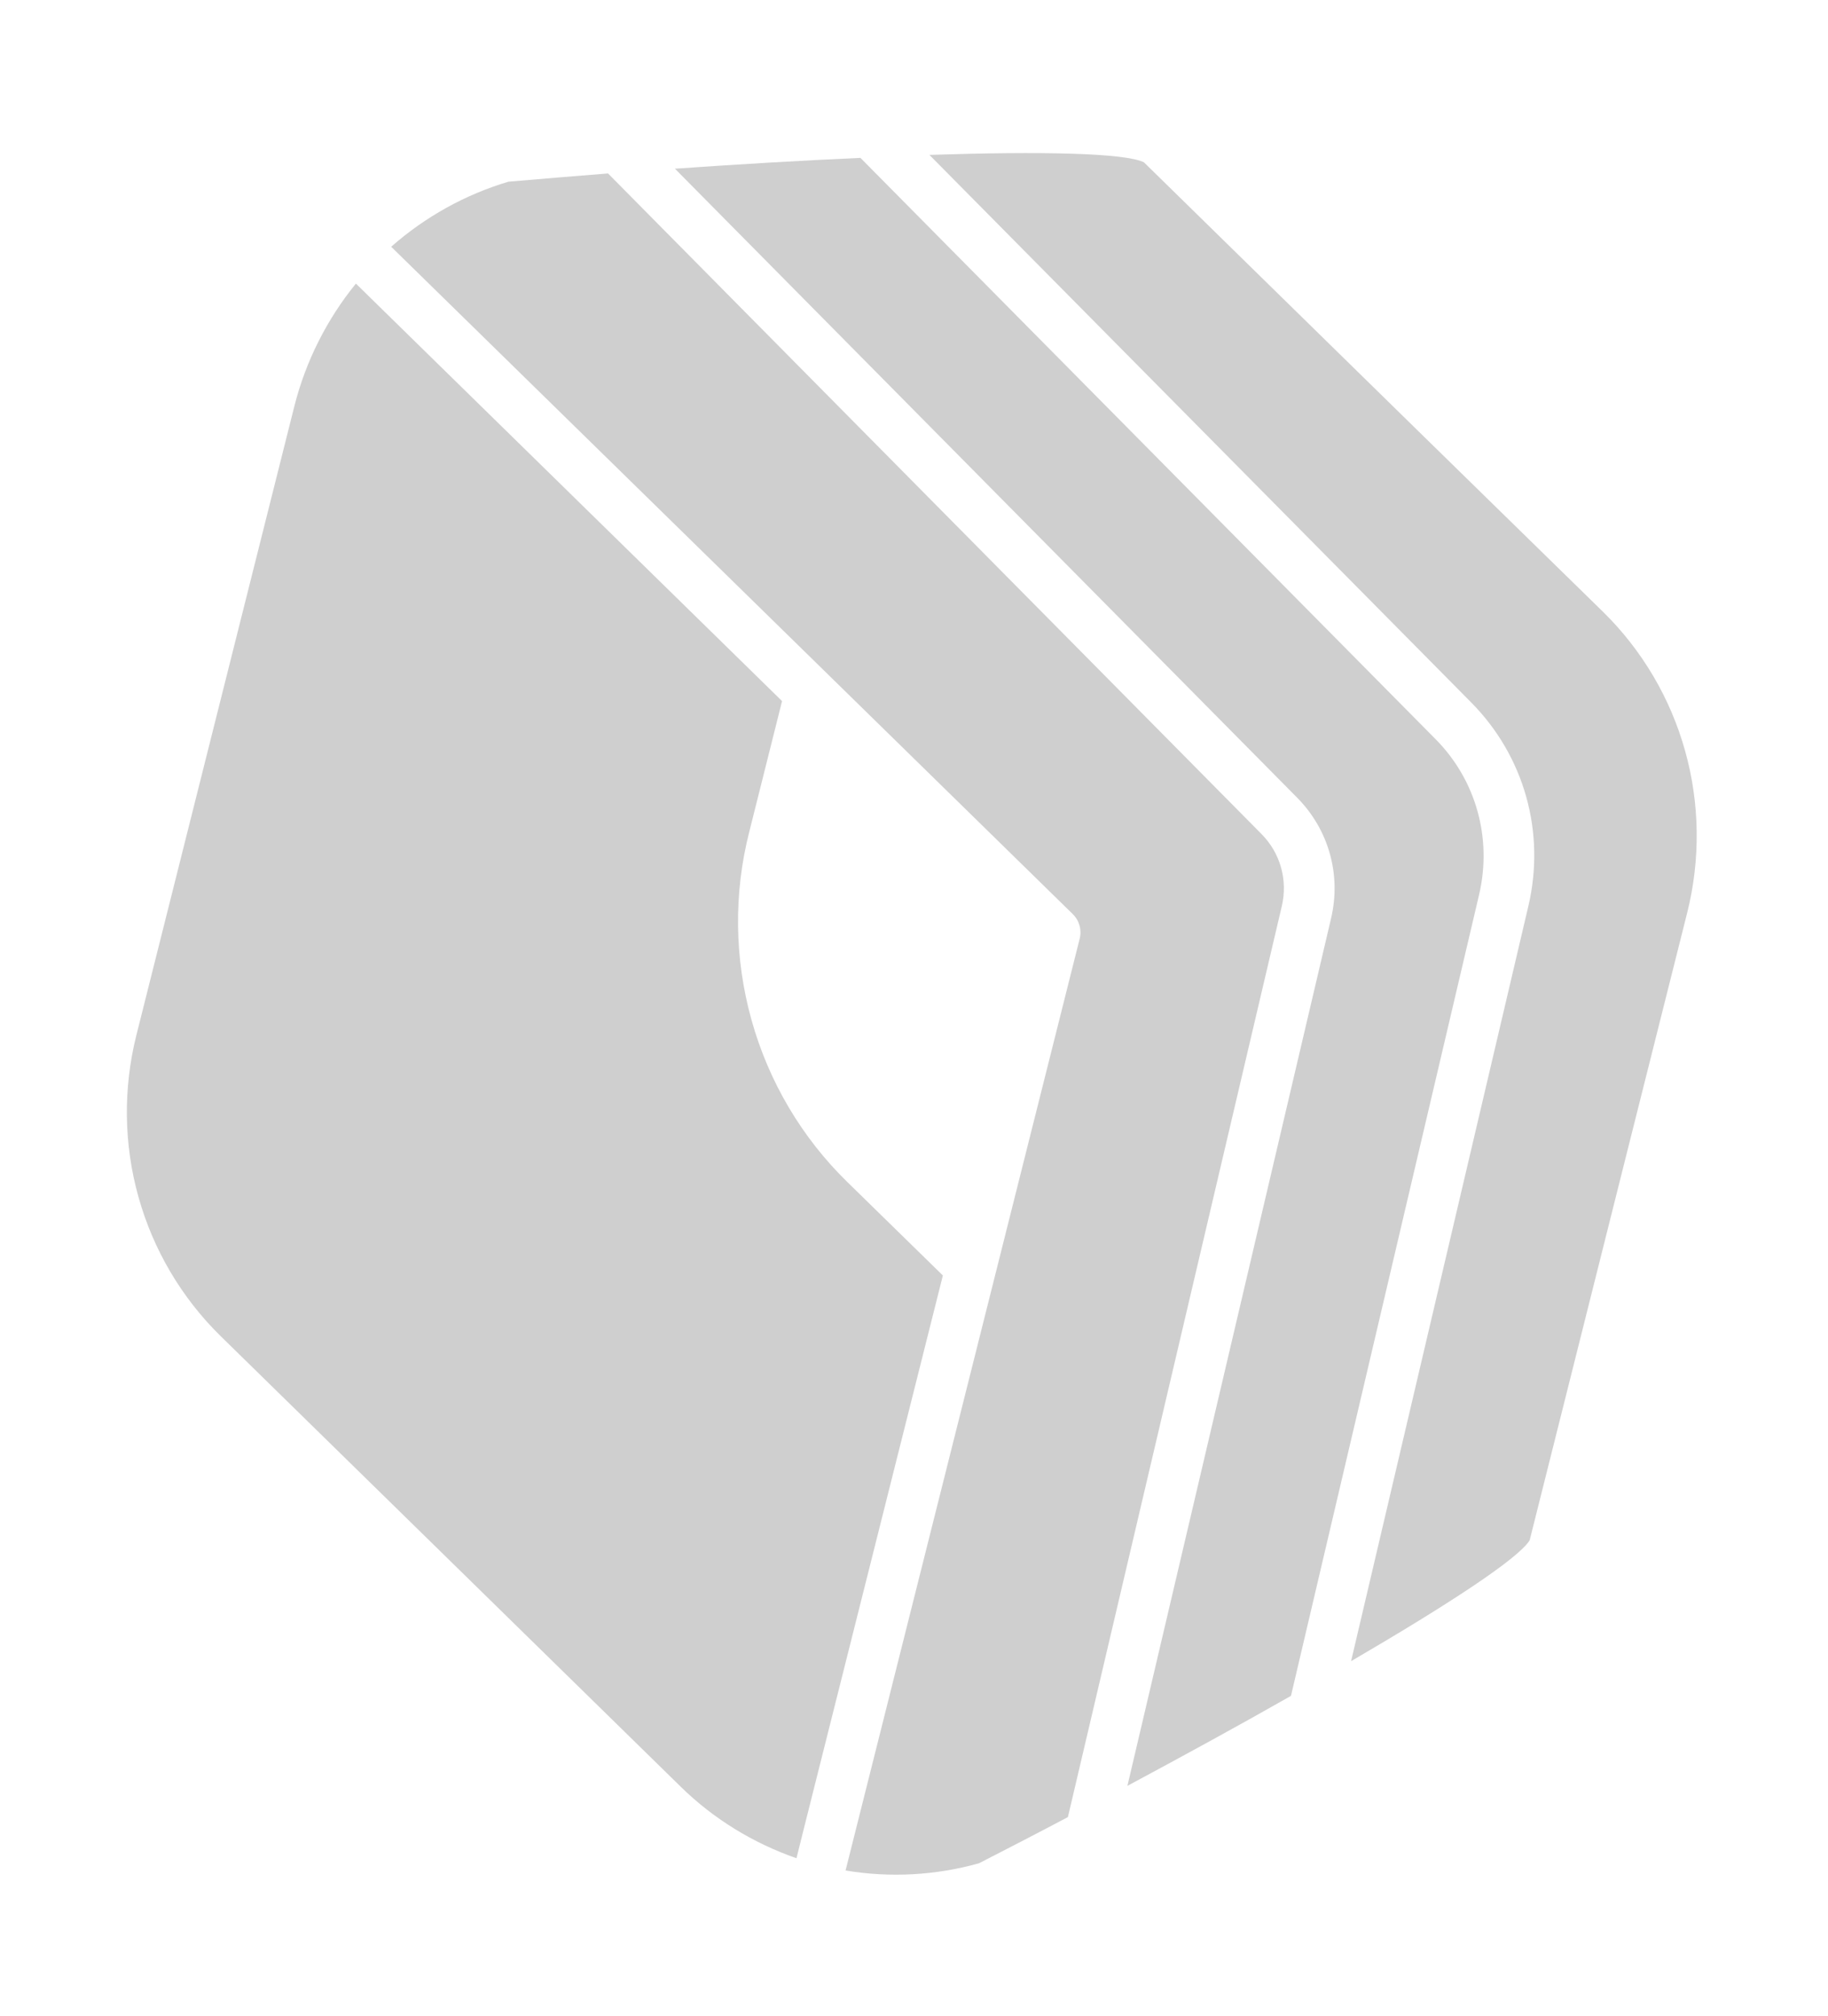
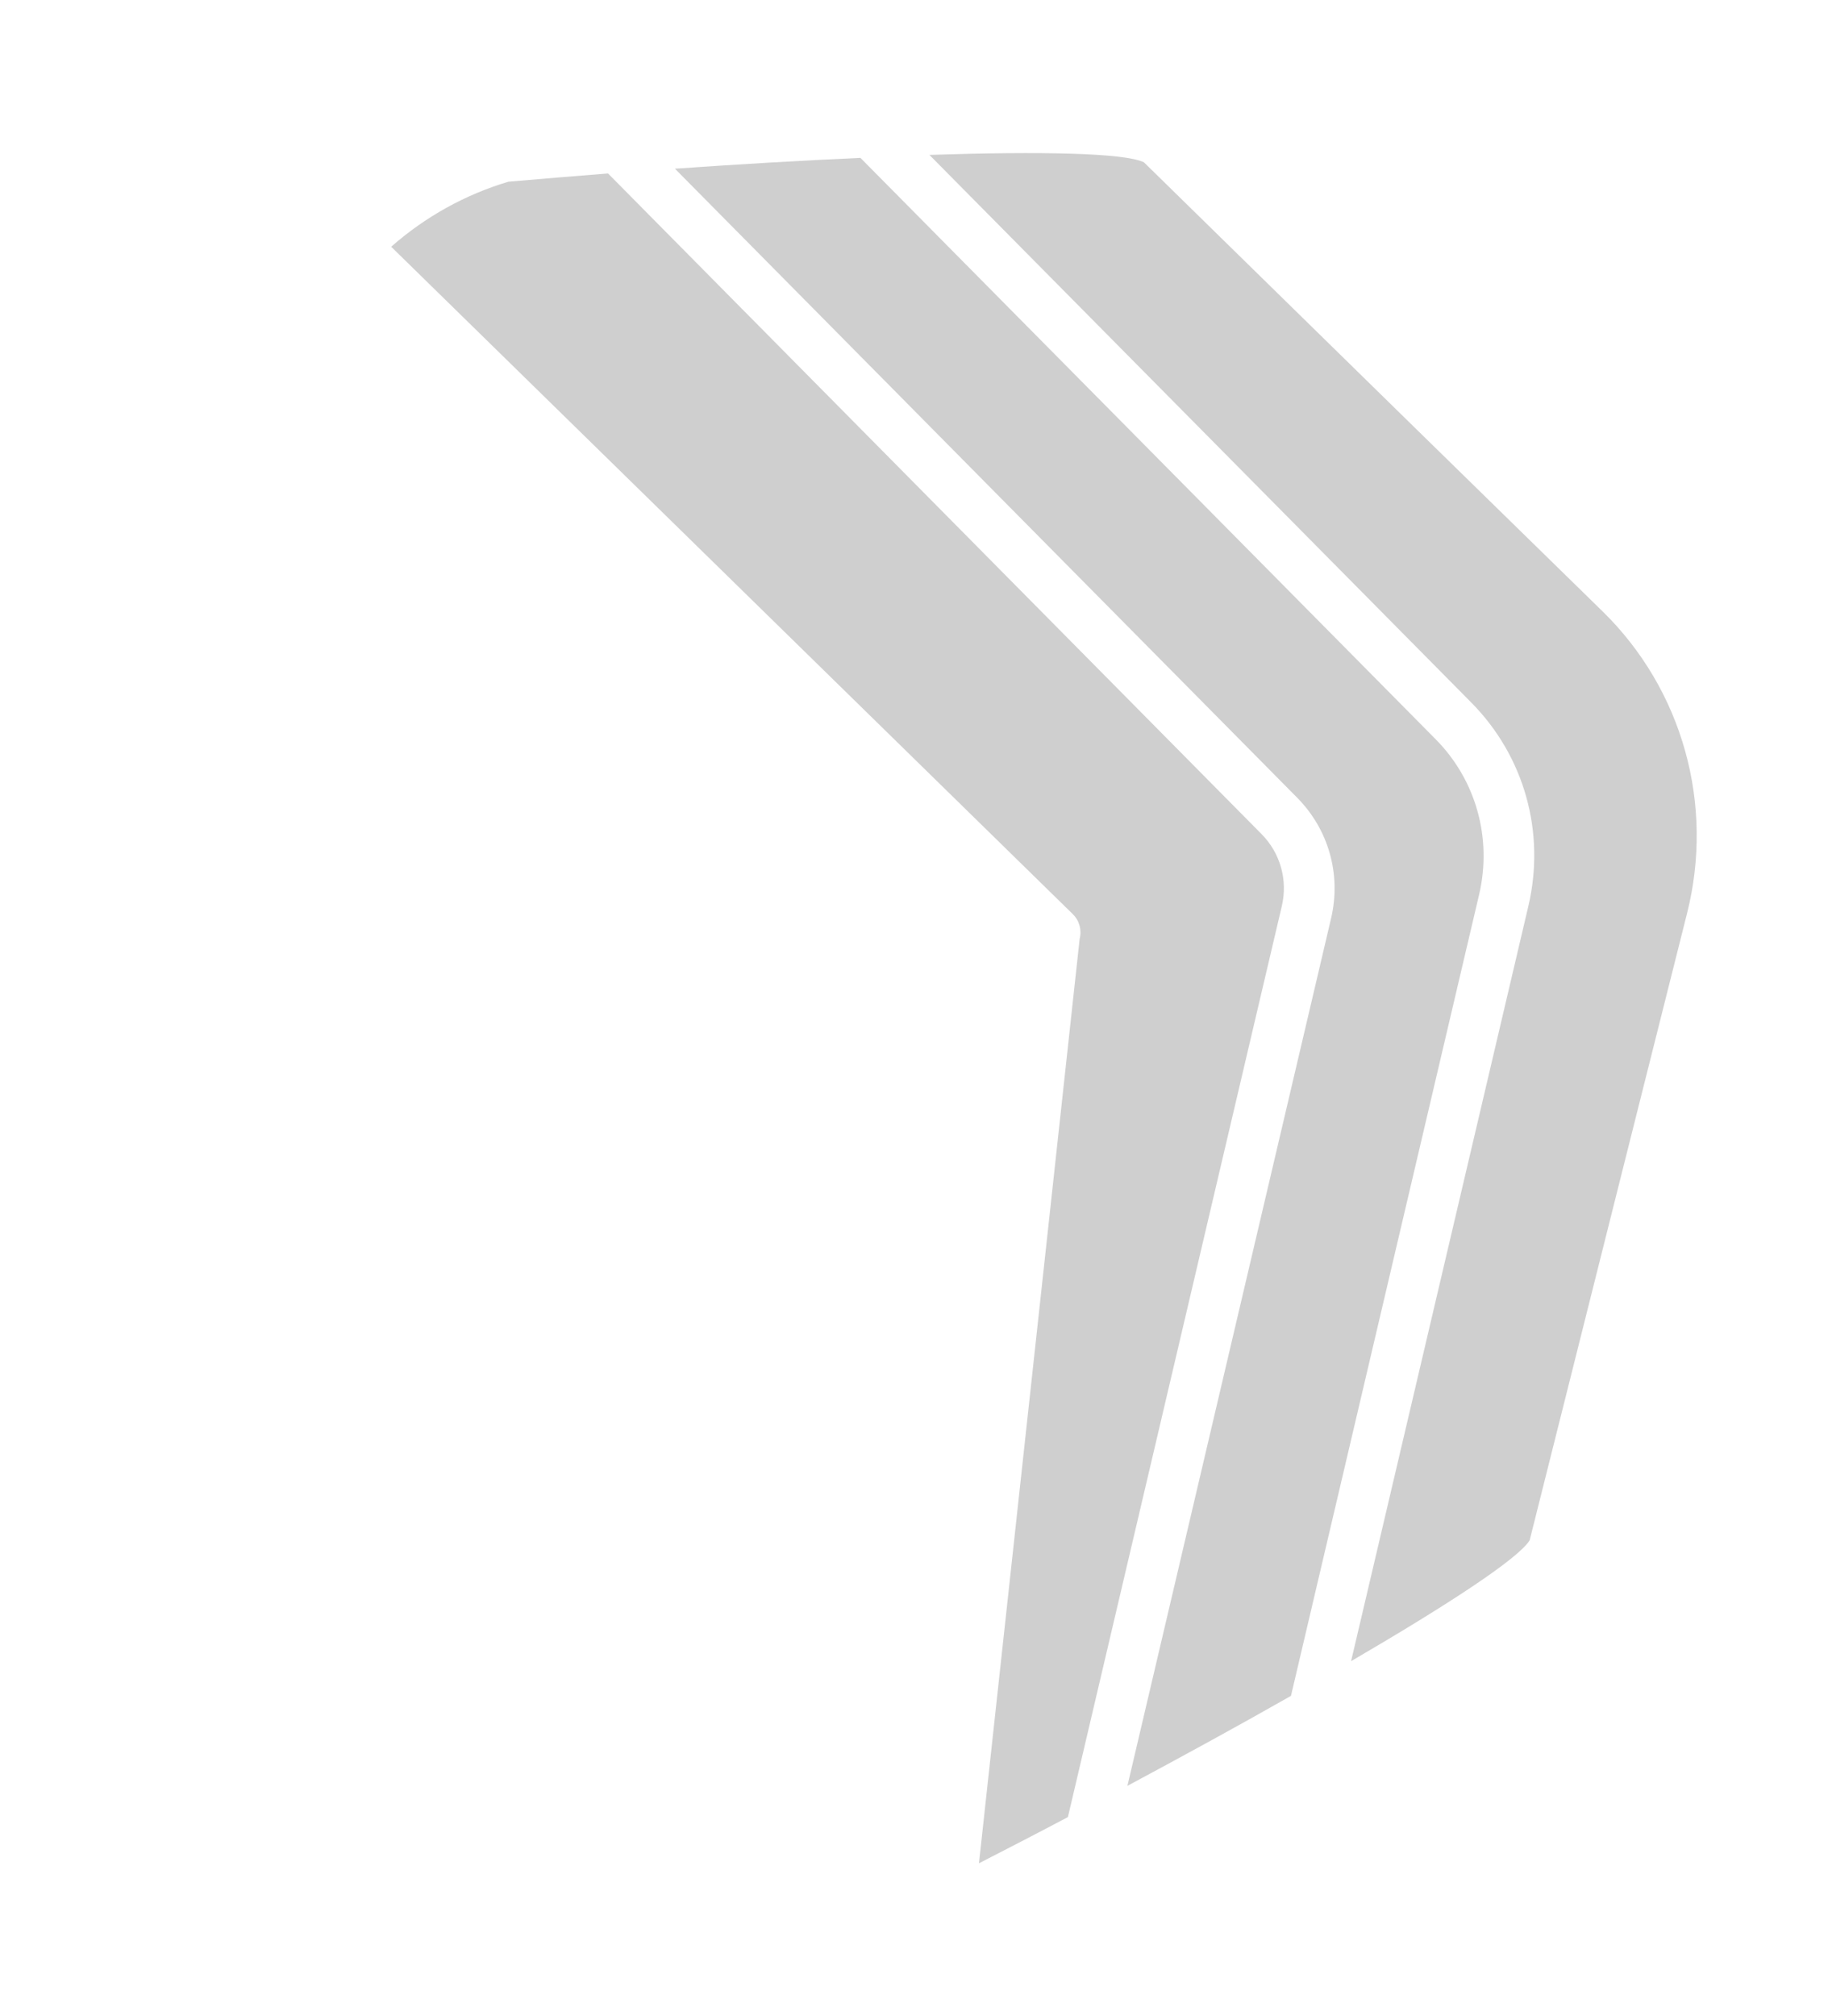
<svg xmlns="http://www.w3.org/2000/svg" width="78" height="86" viewBox="0 0 78 86" fill="none">
-   <path d="M40.232 54.402L34.301 77.991L33.985 79.258C32.139 78.615 30.444 77.579 29.05 76.212L9.409 56.983C7.748 55.354 6.536 53.303 5.909 51.055C5.28 48.814 5.249 46.428 5.818 44.158L12.561 17.322C13.043 15.414 13.944 13.624 15.186 12.096L33.37 29.903L31.97 35.483C31.299 38.112 31.334 40.89 32.069 43.512C32.803 46.142 34.219 48.526 36.149 50.41L40.232 54.402Z" fill="#CFCFCF" />
  <path d="M71.992 38.931C71.992 38.931 66.964 58.928 65.27 65.697C64.784 66.482 61.806 68.43 57.65 70.853L65.212 38.658C65.955 35.503 65.046 32.258 62.779 29.965L39.658 6.607C44.459 6.45 47.989 6.523 48.81 6.922C53.763 11.781 68.395 26.097 68.403 26.098C70.064 27.727 71.276 29.778 71.903 32.027C72.531 34.268 72.562 36.661 71.992 38.931Z" fill="#CFCFCF" />
-   <path d="M54.691 38.663L45.567 77.503C44.305 78.171 43.03 78.828 41.772 79.474C39.922 79.991 37.977 80.1 36.08 79.78L46.069 40.04C46.166 39.666 46.055 39.261 45.775 38.989L16.692 10.524C18.144 9.247 19.852 8.298 21.694 7.75C23.099 7.626 24.526 7.513 25.944 7.398L53.828 35.574C54.633 36.384 54.959 37.544 54.691 38.663Z" fill="#CFCFCF" />
+   <path d="M54.691 38.663L45.567 77.503C44.305 78.171 43.03 78.828 41.772 79.474L46.069 40.04C46.166 39.666 46.055 39.261 45.775 38.989L16.692 10.524C18.144 9.247 19.852 8.298 21.694 7.75C23.099 7.626 24.526 7.513 25.944 7.398L53.828 35.574C54.633 36.384 54.959 37.544 54.691 38.663Z" fill="#CFCFCF" />
  <path d="M63.111 38.166L55.085 72.333C52.923 73.563 50.553 74.859 48.106 76.171L56.797 39.168C57.235 37.303 56.694 35.388 55.357 34.031L28.799 7.195C31.549 7.003 34.243 6.844 36.715 6.734L61.249 31.521C62.983 33.265 63.677 35.755 63.111 38.166Z" fill="#CFCFCF" />
</svg>